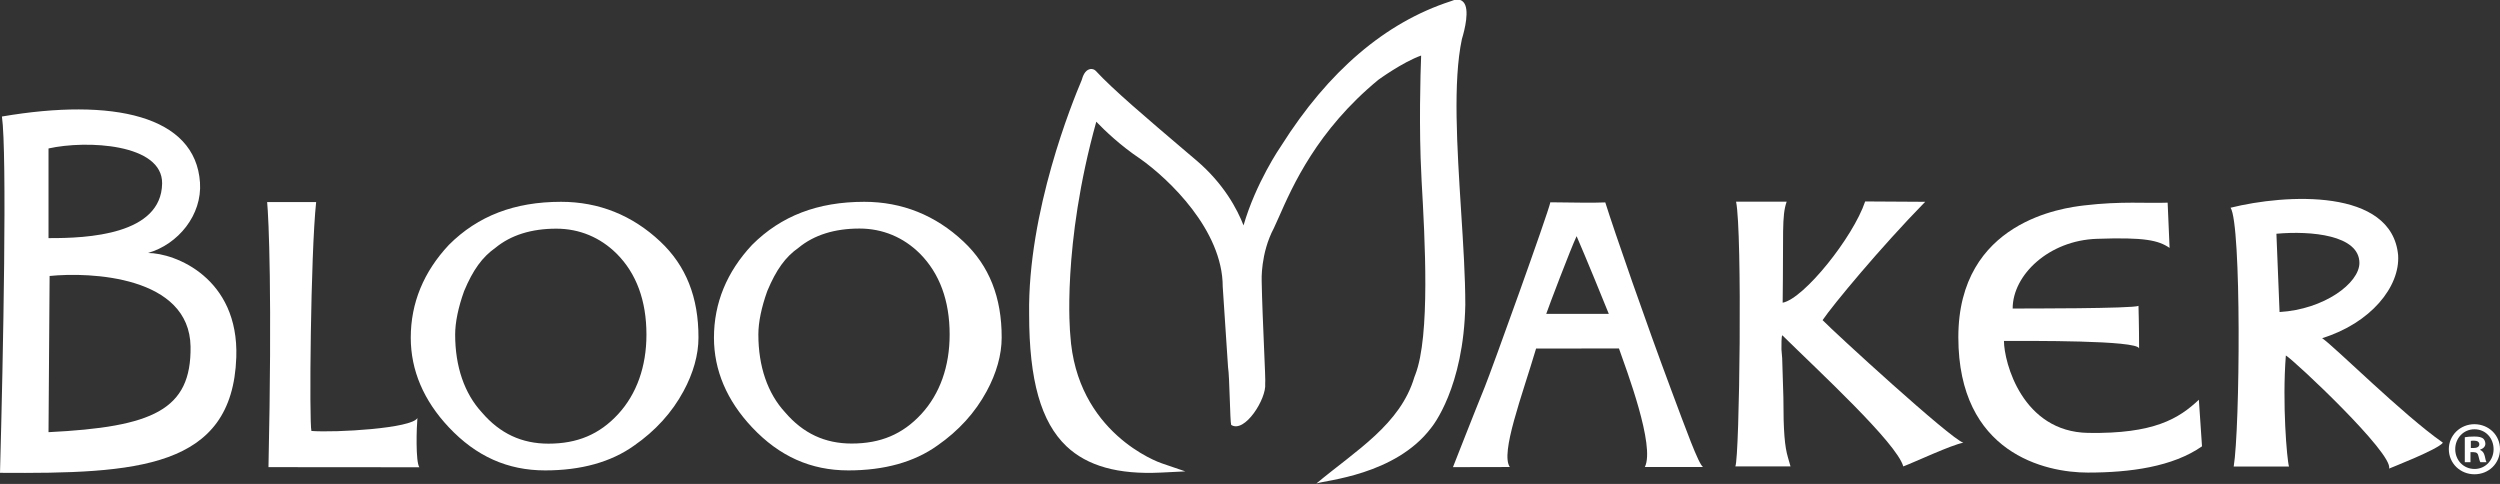
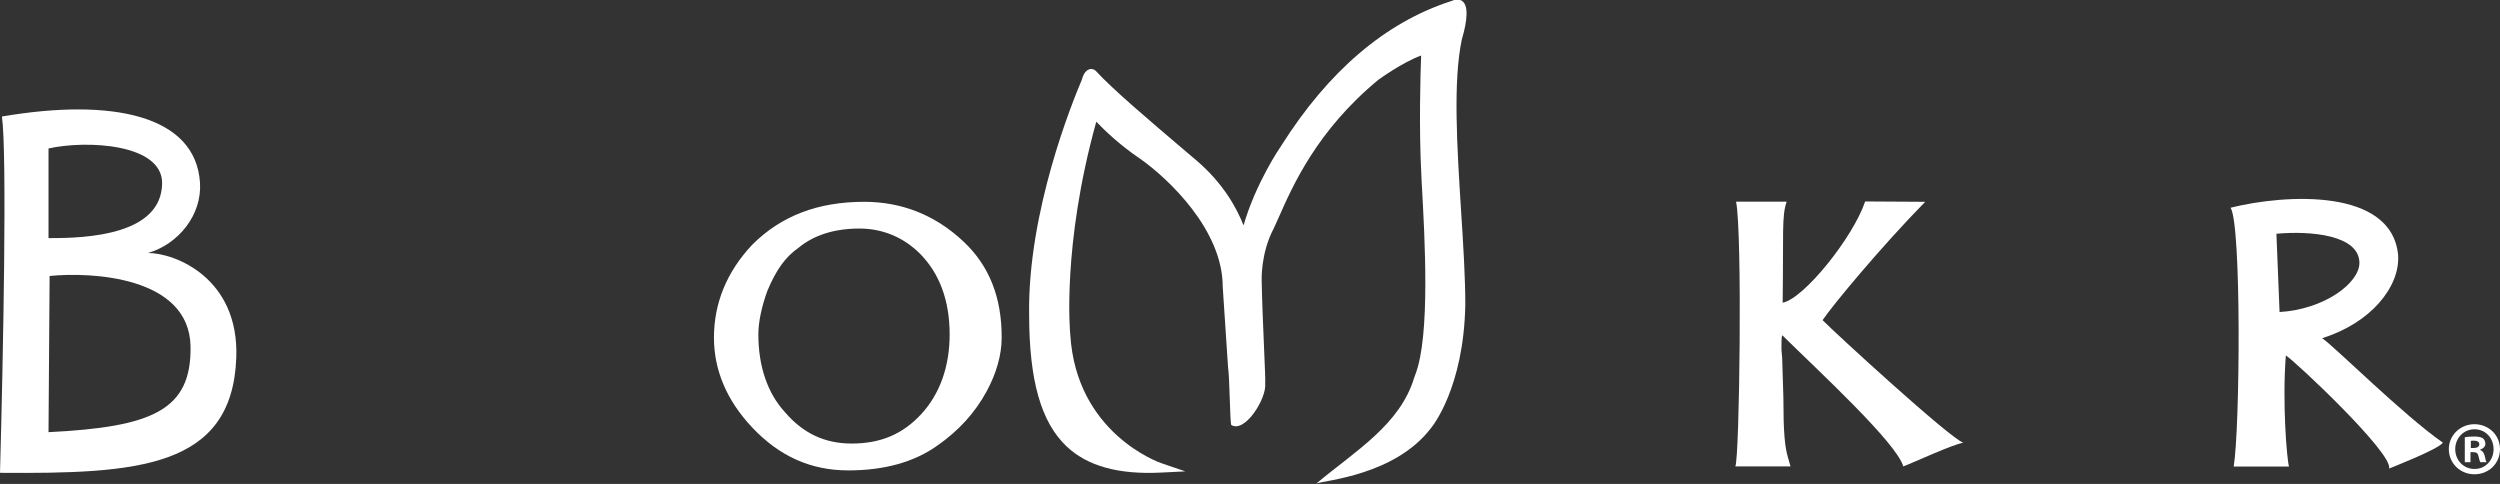
<svg xmlns="http://www.w3.org/2000/svg" version="1.1" id="Layer_1" x="0px" y="0px" viewBox="0 0 206.63 40" style="enable-background:new 0 0 206.63 40;" xml:space="preserve">
  <rect x="0" y="0" width="206.63" height="40" fill="#333333" stroke="none" />
  <style type="text/css">
	.st0{fill:#FFFFFF;}
</style>
  <g>
    <path class="st0" d="M116.9,31.17l0.08-0.21c1.24-3.21,0.79-11.21,0.52-15.98l-0.02-0.45c-0.21-3.92-0.08-8.41-0.02-9.94   c-1.56,0.56-3.51,1.99-3.53,2c-5.08,4.18-7.11,8.82-8.21,11.31c-0.16,0.36-0.3,0.68-0.43,0.95c-1.12,2.11-1.01,4.36-1.01,4.38   c0.06,3.23,0.35,8.26,0.29,8.49c0.12,1.24-1.7,4.12-2.81,3.4c-0.1-0.26-0.13-4.02-0.26-4.77l-0.44-6.66   c0-4.66-4.45-8.89-6.81-10.56c-1.65-1.1-2.97-2.37-3.64-3.07c-2.86,10.28-2.16,17.53-2.15,17.6c0.5,8.13,7.29,10.55,7.58,10.64   l1.93,0.66l-2.04,0.1c-3.51,0.17-6.06-0.54-7.79-2.18c-2.1-2-3.08-5.45-3.08-10.89c-0.13-8.49,3.6-17.62,4.34-19.36   c0.1-0.35,0.27-0.81,0.66-0.91c0.22-0.06,0.4,0.03,0.5,0.13c1.42,1.54,4.2,3.9,7.41,6.63l0.93,0.79c2.24,1.91,3.36,4.01,3.88,5.36   c1.01-3.5,3.02-6.45,3.12-6.59c3.89-6.16,8.6-10.18,13.98-11.93c0.13-0.04,0.24-0.08,0.31-0.11c0.43-0.11,0.66,0.06,0.76,0.17   c0.55,0.58,0.1,2.33-0.12,3.05c-0.75,3.51-0.4,8.94-0.07,14.19c0.18,2.81,0.35,5.47,0.35,7.78c-0.13,6.86-2.72,10.05-2.83,10.18   c-2.95,3.9-8.79,4.33-9.48,4.59C112.08,37.23,115.74,35.08,116.9,31.17z" />
-     <path class="st0" d="M128.14,16.72c-0.18,0.89-4.87,13.91-5.42,15.26c-0.8,1.96-2.63,6.63-2.63,6.63l4.7-0.01   c-0.8-1.14,1.01-5.87,2.17-9.79l6.85-0.01c0.62,1.78,3.01,8.06,2.14,9.8c0,0,1.6,0,4.81,0c-0.38-0.25-1.41-3.11-2.63-6.37   c-2.08-5.56-4.69-13.08-5.45-15.5C131.7,16.77,130.27,16.75,128.14,16.72z M127.8,25.94c0.22-0.64,1.99-5.31,2.51-6.42   c0,0,0.91,2.09,2.66,6.42H127.8z" />
    <path class="st0" d="M147.34,25.02c1.77-0.34,5.83-5.42,6.82-8.37l4.96,0.03c-3.7,3.78-7.65,8.55-8.48,9.78   c1,1.03,10.55,9.79,11.63,10.13c-1.01,0.19-3.98,1.59-4.96,1.96c-0.54-1.94-7-7.88-10-10.84c-0.08,0.09-0.07,0.8-0.07,1.18   l0.06,0.71l0.1,3.25c0,2.84,0.11,4.06,0.38,4.97l0.21,0.73h-4.56c0.35-0.77,0.58-19.35,0.06-21.88h4.18   C147.25,17.88,147.42,19.23,147.34,25.02z" />
    <path class="st0" d="M201.91,36.59c-3.35-2.35-8.86-7.86-9.98-8.64c4.01-1.24,6.45-4.25,6.28-6.86c-0.52-5.57-9.32-5.05-13.85-3.92   c0.91,1.35,0.78,18.25,0.26,21.39h4.57c-0.17-0.56-0.57-5.23-0.26-9.18c0.7,0.41,8.92,8.13,8.53,9.35   C197.46,38.72,201.52,37.15,201.91,36.59z M188.41,25.79l-0.26-6.47c2.87-0.26,6.86,0.11,6.86,2.42   C195,23.4,192.11,25.57,188.41,25.79z" />
    <path class="st0" d="M79.63,19.96c-2.31-2.17-5.07-3.28-8.2-3.28c-3.84,0-6.87,1.16-9.27,3.56c-2.09,2.23-3.15,4.81-3.15,7.67   c0,2.69,1.06,5.19,3.15,7.41c2.26,2.4,4.86,3.56,7.96,3.56c2.97,0,5.45-0.69,7.35-2.05c1.76-1.22,3.13-2.73,4.08-4.49   c0.81-1.49,1.24-3.02,1.24-4.43C82.8,24.57,81.76,21.96,79.63,19.96z M78.49,27.65c0,2.64-0.81,4.91-2.34,6.57   c-1.54,1.67-3.37,2.44-5.76,2.44c-2.21,0-4.01-0.84-5.5-2.58c-1.45-1.57-2.21-3.8-2.21-6.44c0-1.01,0.26-2.26,0.74-3.59   c0.73-1.75,1.5-2.82,2.59-3.58c1.28-1.05,2.97-1.58,5.03-1.58c1.91,0,3.63,0.72,4.99,2.07C77.66,22.6,78.49,24.85,78.49,27.65z" />
-     <path class="st0" d="M54.57,19.96c-2.31-2.17-5.07-3.28-8.2-3.28c-3.84,0-6.87,1.16-9.27,3.56c-2.09,2.23-3.15,4.81-3.15,7.67   c0,2.69,1.06,5.19,3.15,7.41c2.26,2.4,4.86,3.56,7.96,3.56c2.97,0,5.45-0.69,7.35-2.05c1.76-1.22,3.13-2.73,4.08-4.49   c0.81-1.49,1.24-3.02,1.24-4.43C57.74,24.57,56.7,21.96,54.57,19.96z M40.95,20.48c1.28-1.05,2.97-1.58,5.03-1.58   c1.91,0,3.63,0.72,4.99,2.07c1.63,1.63,2.46,3.88,2.46,6.69c0,2.64-0.81,4.91-2.34,6.57c-1.54,1.67-3.37,2.44-5.76,2.44   c-2.21,0-4.01-0.84-5.5-2.58c-1.45-1.57-2.21-3.8-2.21-6.44c0-1.01,0.26-2.26,0.74-3.59C39.09,22.31,39.86,21.25,40.95,20.48z" />
-     <path class="st0" d="M25.74,35.62c2.01,0.15,8.3-0.21,8.76-1.07c-0.07,0.75-0.16,3.6,0.16,4.07c-4.04-0.01-10.56,0-12.47-0.01   c0.31-14.23,0.02-20.53-0.11-21.91c0.4,0,4.05,0,4.05,0C25.67,21,25.55,35.01,25.74,35.62z" />
    <path class="st0" d="M16.53,15.09C16.16,9.54,9.31,8.07,0.16,9.63C0.59,12.67,0.27,29.27,0,39.08c11.32,0.08,19.21-0.36,19.53-9.54   c0.23-6.58-5.08-8.63-7.3-8.63C14.73,20.19,16.71,17.77,16.53,15.09z M4.01,35.72l0.09-12.91c3.36-0.34,11.56,0,11.65,5.84   C15.82,33.89,12.63,35.29,4.01,35.72z M4.01,19.68v-7.41c3.14-0.7,9.44-0.4,9.39,2.9C13.33,19.4,7.25,19.7,4.01,19.68z" />
-     <path class="st0" d="M179.16,16.75c-1.73,0.07-3.8-0.14-6.92,0.23c-1.67,0.2-10.38,1.29-10.38,10.89s7.19,11.19,10.7,11.19   s7.02-0.48,9.44-2.17l-0.26-3.85c-1.66,1.56-3.71,2.83-9.15,2.74s-6.95-5.82-6.96-7.6c2.03,0,11.04-0.07,11.17,0.62   c0-1.8-0.05-3.52-0.05-3.52c-0.42,0.23-9.52,0.22-10.4,0.22c0-2.78,3-5.63,6.96-5.76c3.96-0.14,5.08,0.12,6.01,0.75L179.16,16.75z" />
    <g>
      <path class="st0" d="M206.63,37.12c0,1.17-0.91,2.08-2.11,2.08c-1.18,0-2.12-0.91-2.12-2.08c0-1.14,0.94-2.06,2.12-2.06    C205.72,35.07,206.63,35.98,206.63,37.12z M202.93,37.12c0,0.92,0.68,1.64,1.6,1.64c0.9,0,1.57-0.73,1.57-1.63    c0-0.92-0.66-1.65-1.58-1.65C203.61,35.48,202.93,36.22,202.93,37.12z M204.2,38.2h-0.48v-2.06c0.19-0.04,0.45-0.06,0.79-0.06    c0.39,0,0.56,0.06,0.71,0.15c0.11,0.09,0.2,0.25,0.2,0.45c0,0.23-0.18,0.4-0.43,0.48v0.03c0.2,0.08,0.31,0.23,0.38,0.5    c0.06,0.31,0.1,0.44,0.15,0.51h-0.51c-0.06-0.08-0.1-0.26-0.16-0.5c-0.04-0.23-0.16-0.33-0.43-0.33h-0.23V38.2z M204.21,37.03    h0.23c0.26,0,0.48-0.09,0.48-0.3c0-0.19-0.14-0.31-0.44-0.31c-0.13,0-0.21,0.01-0.26,0.02V37.03z" />
    </g>
    <path class="st0" d="M26.13,16.64" />
  </g>
</svg>